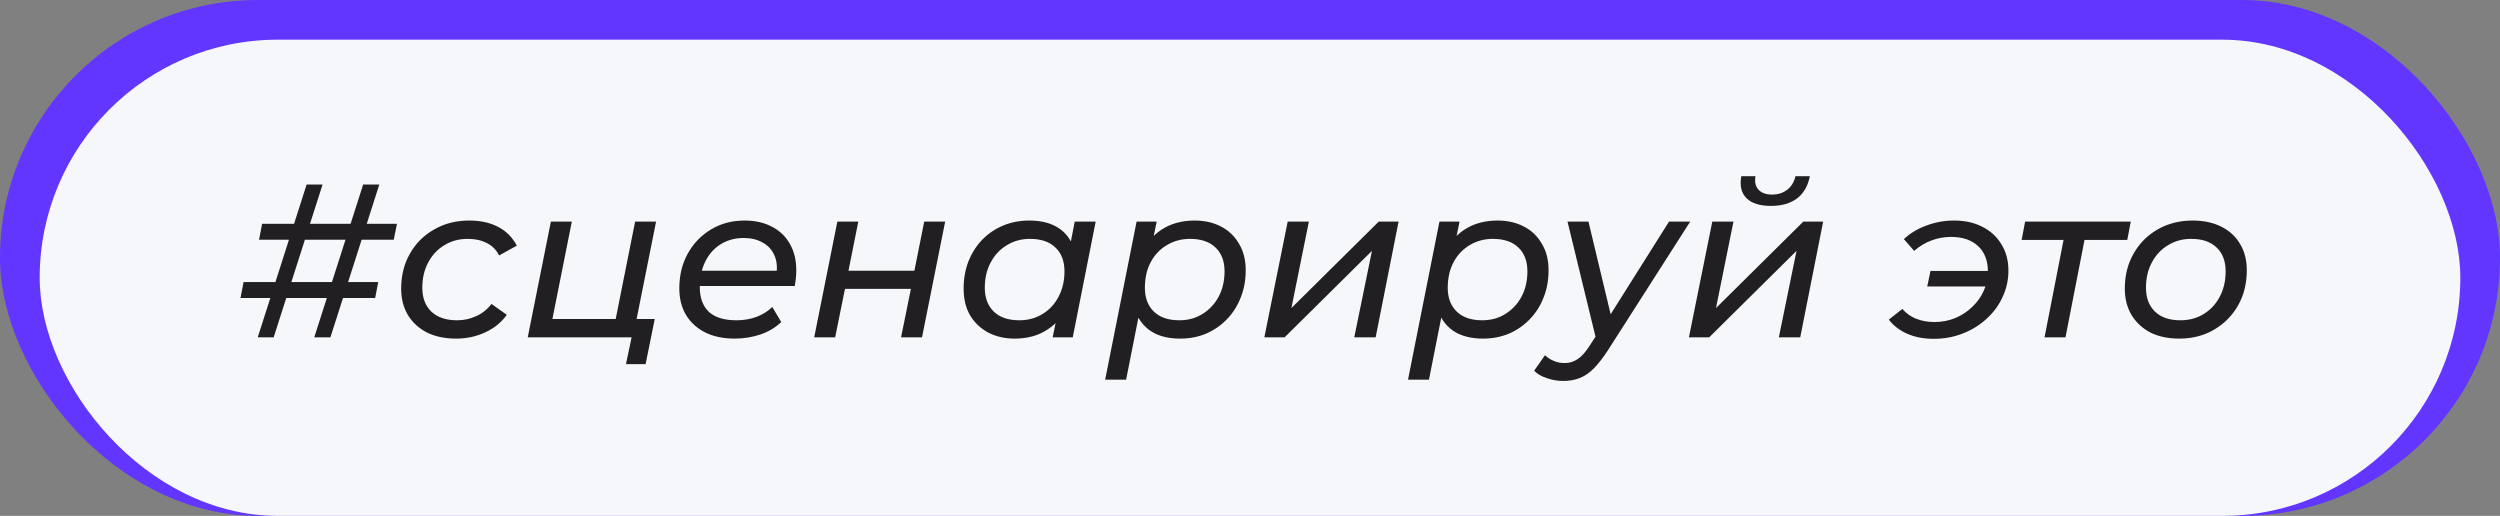
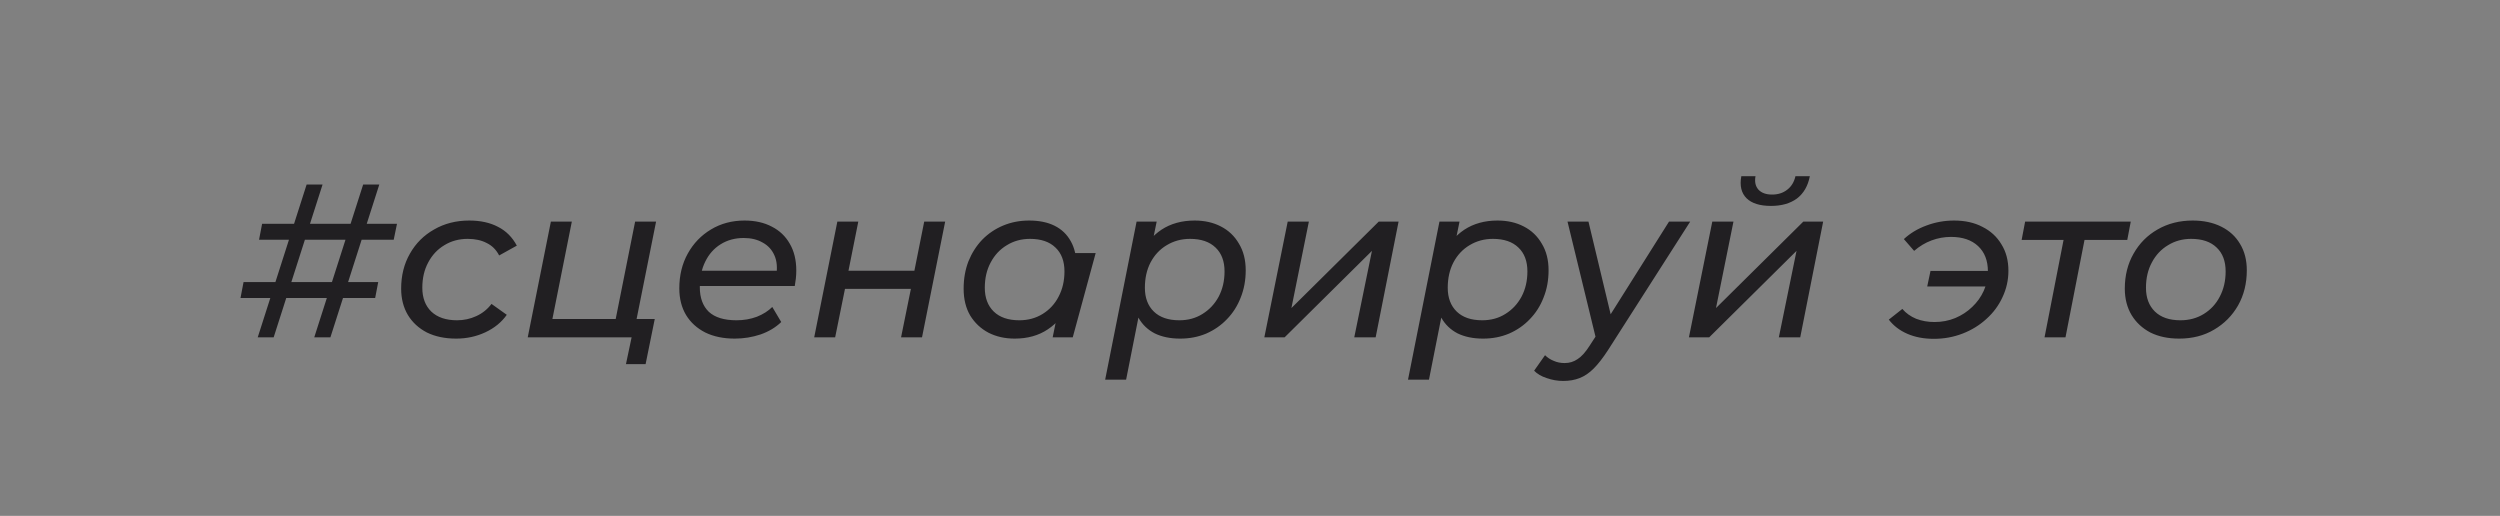
<svg xmlns="http://www.w3.org/2000/svg" width="126" height="26" viewBox="0 0 126 26" fill="none">
  <rect x="0" y="0" width="126" height="26" fill="#808080" stroke="none" />
-   <rect width="126" height="26" rx="13" fill="#6236FF" />
-   <rect x="2" y="2" width="122" height="24" rx="12" fill="#F6F7FA" />
-   <path d="M15.839 17L18.303 9.3H19.117L16.653 17H15.839ZM12.121 15.02L12.275 14.217H19.062L18.908 15.02H12.121ZM12.99 17L15.454 9.3H16.257L13.793 17H12.99ZM13.056 12.083L13.21 11.28H20.008L19.843 12.083H13.056ZM22.99 17.066C22.426 17.066 21.934 16.963 21.516 16.758C21.106 16.545 20.787 16.252 20.559 15.878C20.332 15.497 20.218 15.053 20.218 14.547C20.218 13.887 20.365 13.3 20.658 12.787C20.952 12.266 21.359 11.859 21.879 11.566C22.4 11.265 22.99 11.115 23.65 11.115C24.215 11.115 24.699 11.221 25.102 11.434C25.506 11.639 25.821 11.955 26.048 12.38L25.157 12.875C25.011 12.589 24.802 12.38 24.53 12.248C24.266 12.109 23.947 12.039 23.573 12.039C23.133 12.039 22.741 12.145 22.396 12.358C22.052 12.563 21.78 12.853 21.582 13.227C21.384 13.594 21.285 14.019 21.285 14.503C21.285 15.009 21.436 15.409 21.736 15.702C22.044 15.995 22.477 16.142 23.034 16.142C23.379 16.142 23.702 16.072 24.002 15.933C24.31 15.794 24.567 15.588 24.772 15.317L25.542 15.867C25.278 16.241 24.919 16.534 24.464 16.747C24.01 16.96 23.518 17.066 22.99 17.066ZM26.598 17L27.764 11.17H28.82L27.841 16.076H31.031L32.01 11.17H33.066L31.9 17H26.598ZM31.548 18.353L31.845 16.945L32.087 17H30.844L31.031 16.076H33L32.538 18.353H31.548ZM37.031 17.066C36.459 17.066 35.964 16.963 35.546 16.758C35.128 16.545 34.806 16.252 34.578 15.878C34.351 15.497 34.237 15.049 34.237 14.536C34.237 13.876 34.38 13.289 34.666 12.776C34.952 12.263 35.341 11.859 35.832 11.566C36.331 11.265 36.895 11.115 37.526 11.115C38.054 11.115 38.513 11.218 38.901 11.423C39.29 11.621 39.59 11.907 39.803 12.281C40.023 12.655 40.133 13.106 40.133 13.634C40.133 13.766 40.126 13.902 40.111 14.041C40.096 14.173 40.078 14.298 40.056 14.415H35.007L35.139 13.645H39.55L39.121 13.909C39.187 13.498 39.158 13.154 39.033 12.875C38.908 12.589 38.711 12.373 38.439 12.226C38.175 12.072 37.856 11.995 37.482 11.995C37.042 11.995 36.654 12.101 36.316 12.314C35.986 12.519 35.73 12.809 35.546 13.183C35.363 13.55 35.271 13.982 35.271 14.481C35.271 15.009 35.422 15.42 35.722 15.713C36.03 15.999 36.496 16.142 37.119 16.142C37.486 16.142 37.827 16.083 38.142 15.966C38.458 15.841 38.718 15.676 38.923 15.471L39.374 16.23C39.096 16.501 38.747 16.71 38.329 16.857C37.911 16.996 37.478 17.066 37.031 17.066ZM41.036 17L42.202 11.17H43.258L42.763 13.645H46.085L46.58 11.17H47.636L46.47 17H45.414L45.909 14.558H42.587L42.092 17H41.036ZM51.141 17.066C50.65 17.066 50.21 16.967 49.821 16.769C49.433 16.564 49.125 16.274 48.897 15.9C48.677 15.526 48.567 15.075 48.567 14.547C48.567 14.048 48.648 13.59 48.809 13.172C48.978 12.754 49.209 12.391 49.502 12.083C49.803 11.775 50.155 11.537 50.558 11.368C50.962 11.199 51.398 11.115 51.867 11.115C52.373 11.115 52.802 11.203 53.154 11.379C53.506 11.555 53.778 11.815 53.968 12.16C54.159 12.497 54.254 12.912 54.254 13.403C54.254 14.122 54.13 14.76 53.88 15.317C53.631 15.867 53.272 16.296 52.802 16.604C52.34 16.912 51.787 17.066 51.141 17.066ZM51.372 16.142C51.812 16.142 52.205 16.036 52.549 15.823C52.894 15.61 53.162 15.321 53.352 14.954C53.55 14.58 53.649 14.155 53.649 13.678C53.649 13.165 53.499 12.765 53.198 12.479C52.898 12.186 52.469 12.039 51.911 12.039C51.479 12.039 51.09 12.145 50.745 12.358C50.401 12.563 50.129 12.853 49.931 13.227C49.733 13.594 49.634 14.019 49.634 14.503C49.634 15.009 49.785 15.409 50.085 15.702C50.386 15.995 50.815 16.142 51.372 16.142ZM53.055 17L53.363 15.493L53.715 14.14L53.858 12.754L54.166 11.17H55.222L54.067 17H53.055ZM59.484 17.066C58.985 17.066 58.556 16.978 58.197 16.802C57.845 16.619 57.573 16.358 57.383 16.021C57.192 15.676 57.097 15.262 57.097 14.778C57.097 14.045 57.221 13.407 57.471 12.864C57.72 12.314 58.076 11.885 58.538 11.577C59.007 11.269 59.564 11.115 60.21 11.115C60.708 11.115 61.148 11.214 61.53 11.412C61.918 11.61 62.223 11.9 62.443 12.281C62.67 12.655 62.784 13.102 62.784 13.623C62.784 14.122 62.699 14.58 62.531 14.998C62.369 15.416 62.138 15.779 61.838 16.087C61.544 16.395 61.196 16.637 60.793 16.813C60.389 16.982 59.953 17.066 59.484 17.066ZM55.7 19.134L57.284 11.17H58.296L57.988 12.677L57.647 14.03L57.493 15.416L56.756 19.134H55.7ZM59.44 16.142C59.88 16.142 60.268 16.036 60.606 15.823C60.95 15.61 61.222 15.321 61.42 14.954C61.618 14.58 61.717 14.155 61.717 13.678C61.717 13.165 61.566 12.765 61.266 12.479C60.965 12.186 60.536 12.039 59.979 12.039C59.546 12.039 59.154 12.145 58.802 12.358C58.457 12.563 58.186 12.853 57.988 13.227C57.797 13.594 57.702 14.019 57.702 14.503C57.702 15.009 57.852 15.409 58.153 15.702C58.453 15.995 58.882 16.142 59.44 16.142ZM63.723 17L64.9 11.17H65.967L65.087 15.526L69.487 11.17H70.488L69.333 17H68.255L69.146 12.644L64.746 17H63.723ZM74.748 17.066C74.25 17.066 73.821 16.978 73.461 16.802C73.109 16.619 72.838 16.358 72.647 16.021C72.457 15.676 72.361 15.262 72.361 14.778C72.361 14.045 72.486 13.407 72.735 12.864C72.985 12.314 73.34 11.885 73.802 11.577C74.272 11.269 74.829 11.115 75.474 11.115C75.973 11.115 76.413 11.214 76.794 11.412C77.183 11.61 77.487 11.9 77.707 12.281C77.935 12.655 78.048 13.102 78.048 13.623C78.048 14.122 77.964 14.58 77.795 14.998C77.634 15.416 77.403 15.779 77.102 16.087C76.809 16.395 76.461 16.637 76.057 16.813C75.654 16.982 75.218 17.066 74.748 17.066ZM70.964 19.134L72.548 11.17H73.56L73.252 12.677L72.911 14.03L72.757 15.416L72.02 19.134H70.964ZM74.704 16.142C75.144 16.142 75.533 16.036 75.87 15.823C76.215 15.61 76.486 15.321 76.684 14.954C76.882 14.58 76.981 14.155 76.981 13.678C76.981 13.165 76.831 12.765 76.53 12.479C76.23 12.186 75.801 12.039 75.243 12.039C74.811 12.039 74.418 12.145 74.066 12.358C73.722 12.563 73.45 12.853 73.252 13.227C73.062 13.594 72.966 14.019 72.966 14.503C72.966 15.009 73.117 15.409 73.417 15.702C73.718 15.995 74.147 16.142 74.704 16.142ZM78.783 19.2C78.504 19.2 78.229 19.152 77.958 19.057C77.686 18.969 77.474 18.844 77.32 18.683L77.87 17.902C77.994 18.027 78.141 18.122 78.31 18.188C78.471 18.261 78.654 18.298 78.86 18.298C79.102 18.298 79.318 18.232 79.509 18.1C79.707 17.975 79.908 17.752 80.114 17.429L80.664 16.582L80.785 16.461L84.118 11.17H85.185L81.049 17.638C80.792 18.034 80.55 18.346 80.323 18.573C80.095 18.8 79.857 18.962 79.608 19.057C79.366 19.152 79.091 19.2 78.783 19.2ZM80.466 17.187L79.003 11.17H80.059L81.302 16.362L80.466 17.187ZM85.122 17L86.299 11.17H87.366L86.486 15.526L90.886 11.17H91.887L90.732 17H89.654L90.545 12.644L86.145 17H85.122ZM89.258 10.378C88.7 10.378 88.29 10.25 88.026 9.993C87.762 9.729 87.674 9.359 87.762 8.882H88.477C88.425 9.168 88.477 9.395 88.631 9.564C88.785 9.725 89.012 9.806 89.313 9.806C89.613 9.806 89.866 9.725 90.072 9.564C90.284 9.403 90.424 9.175 90.49 8.882H91.216C91.12 9.373 90.904 9.747 90.567 10.004C90.229 10.253 89.793 10.378 89.258 10.378ZM97.132 14.437L97.297 13.656H100.564L100.41 14.437H97.132ZM98.485 11.115C99.035 11.115 99.512 11.221 99.915 11.434C100.326 11.639 100.645 11.933 100.872 12.314C101.107 12.688 101.224 13.132 101.224 13.645C101.224 14.114 101.125 14.558 100.927 14.976C100.736 15.394 100.465 15.761 100.113 16.076C99.768 16.391 99.369 16.637 98.914 16.813C98.459 16.989 97.975 17.077 97.462 17.077C96.963 17.077 96.52 16.993 96.131 16.824C95.742 16.655 95.431 16.417 95.196 16.109L95.878 15.57C96.061 15.783 96.292 15.948 96.571 16.065C96.857 16.175 97.165 16.23 97.495 16.23C97.869 16.23 98.217 16.164 98.54 16.032C98.87 15.893 99.156 15.706 99.398 15.471C99.647 15.236 99.842 14.965 99.981 14.657C100.12 14.349 100.19 14.023 100.19 13.678C100.19 13.135 100.025 12.71 99.695 12.402C99.365 12.094 98.91 11.94 98.331 11.94C97.994 11.94 97.667 11.999 97.352 12.116C97.037 12.233 96.743 12.409 96.472 12.644L95.955 12.05C96.27 11.757 96.648 11.529 97.088 11.368C97.535 11.199 98.001 11.115 98.485 11.115ZM103.045 17L104.057 11.819L104.255 12.094H101.89L102.066 11.17H107.39L107.214 12.094H104.805L105.113 11.819L104.101 17H103.045ZM109.829 17.066C109.272 17.066 108.788 16.963 108.377 16.758C107.974 16.545 107.659 16.252 107.431 15.878C107.204 15.497 107.09 15.053 107.09 14.547C107.09 13.887 107.237 13.3 107.53 12.787C107.824 12.266 108.227 11.859 108.74 11.566C109.261 11.265 109.851 11.115 110.511 11.115C111.061 11.115 111.542 11.218 111.952 11.423C112.363 11.628 112.678 11.918 112.898 12.292C113.126 12.666 113.239 13.11 113.239 13.623C113.239 14.283 113.093 14.873 112.799 15.394C112.506 15.907 112.103 16.314 111.589 16.615C111.083 16.916 110.497 17.066 109.829 17.066ZM109.895 16.142C110.335 16.142 110.728 16.036 111.072 15.823C111.417 15.61 111.685 15.321 111.875 14.954C112.073 14.58 112.172 14.155 112.172 13.678C112.172 13.165 112.022 12.765 111.721 12.479C111.421 12.186 110.992 12.039 110.434 12.039C110.002 12.039 109.613 12.145 109.268 12.358C108.924 12.563 108.652 12.853 108.454 13.227C108.256 13.594 108.157 14.019 108.157 14.503C108.157 15.009 108.308 15.409 108.608 15.702C108.909 15.995 109.338 16.142 109.895 16.142Z" fill="#211F22" />
+   <path d="M15.839 17L18.303 9.3H19.117L16.653 17H15.839ZM12.121 15.02L12.275 14.217H19.062L18.908 15.02H12.121ZM12.99 17L15.454 9.3H16.257L13.793 17H12.99ZM13.056 12.083L13.21 11.28H20.008L19.843 12.083H13.056ZM22.99 17.066C22.426 17.066 21.934 16.963 21.516 16.758C21.106 16.545 20.787 16.252 20.559 15.878C20.332 15.497 20.218 15.053 20.218 14.547C20.218 13.887 20.365 13.3 20.658 12.787C20.952 12.266 21.359 11.859 21.879 11.566C22.4 11.265 22.99 11.115 23.65 11.115C24.215 11.115 24.699 11.221 25.102 11.434C25.506 11.639 25.821 11.955 26.048 12.38L25.157 12.875C25.011 12.589 24.802 12.38 24.53 12.248C24.266 12.109 23.947 12.039 23.573 12.039C23.133 12.039 22.741 12.145 22.396 12.358C22.052 12.563 21.78 12.853 21.582 13.227C21.384 13.594 21.285 14.019 21.285 14.503C21.285 15.009 21.436 15.409 21.736 15.702C22.044 15.995 22.477 16.142 23.034 16.142C23.379 16.142 23.702 16.072 24.002 15.933C24.31 15.794 24.567 15.588 24.772 15.317L25.542 15.867C25.278 16.241 24.919 16.534 24.464 16.747C24.01 16.96 23.518 17.066 22.99 17.066ZM26.598 17L27.764 11.17H28.82L27.841 16.076H31.031L32.01 11.17H33.066L31.9 17H26.598ZM31.548 18.353L31.845 16.945L32.087 17H30.844L31.031 16.076H33L32.538 18.353H31.548ZM37.031 17.066C36.459 17.066 35.964 16.963 35.546 16.758C35.128 16.545 34.806 16.252 34.578 15.878C34.351 15.497 34.237 15.049 34.237 14.536C34.237 13.876 34.38 13.289 34.666 12.776C34.952 12.263 35.341 11.859 35.832 11.566C36.331 11.265 36.895 11.115 37.526 11.115C38.054 11.115 38.513 11.218 38.901 11.423C39.29 11.621 39.59 11.907 39.803 12.281C40.023 12.655 40.133 13.106 40.133 13.634C40.133 13.766 40.126 13.902 40.111 14.041C40.096 14.173 40.078 14.298 40.056 14.415H35.007L35.139 13.645H39.55L39.121 13.909C39.187 13.498 39.158 13.154 39.033 12.875C38.908 12.589 38.711 12.373 38.439 12.226C38.175 12.072 37.856 11.995 37.482 11.995C37.042 11.995 36.654 12.101 36.316 12.314C35.986 12.519 35.73 12.809 35.546 13.183C35.363 13.55 35.271 13.982 35.271 14.481C35.271 15.009 35.422 15.42 35.722 15.713C36.03 15.999 36.496 16.142 37.119 16.142C37.486 16.142 37.827 16.083 38.142 15.966C38.458 15.841 38.718 15.676 38.923 15.471L39.374 16.23C39.096 16.501 38.747 16.71 38.329 16.857C37.911 16.996 37.478 17.066 37.031 17.066ZM41.036 17L42.202 11.17H43.258L42.763 13.645H46.085L46.58 11.17H47.636L46.47 17H45.414L45.909 14.558H42.587L42.092 17H41.036ZM51.141 17.066C50.65 17.066 50.21 16.967 49.821 16.769C49.433 16.564 49.125 16.274 48.897 15.9C48.677 15.526 48.567 15.075 48.567 14.547C48.567 14.048 48.648 13.59 48.809 13.172C48.978 12.754 49.209 12.391 49.502 12.083C49.803 11.775 50.155 11.537 50.558 11.368C50.962 11.199 51.398 11.115 51.867 11.115C52.373 11.115 52.802 11.203 53.154 11.379C53.506 11.555 53.778 11.815 53.968 12.16C54.159 12.497 54.254 12.912 54.254 13.403C54.254 14.122 54.13 14.76 53.88 15.317C53.631 15.867 53.272 16.296 52.802 16.604C52.34 16.912 51.787 17.066 51.141 17.066ZM51.372 16.142C51.812 16.142 52.205 16.036 52.549 15.823C52.894 15.61 53.162 15.321 53.352 14.954C53.55 14.58 53.649 14.155 53.649 13.678C53.649 13.165 53.499 12.765 53.198 12.479C52.898 12.186 52.469 12.039 51.911 12.039C51.479 12.039 51.09 12.145 50.745 12.358C50.401 12.563 50.129 12.853 49.931 13.227C49.733 13.594 49.634 14.019 49.634 14.503C49.634 15.009 49.785 15.409 50.085 15.702C50.386 15.995 50.815 16.142 51.372 16.142ZM53.055 17L53.363 15.493L53.715 14.14L53.858 12.754H55.222L54.067 17H53.055ZM59.484 17.066C58.985 17.066 58.556 16.978 58.197 16.802C57.845 16.619 57.573 16.358 57.383 16.021C57.192 15.676 57.097 15.262 57.097 14.778C57.097 14.045 57.221 13.407 57.471 12.864C57.72 12.314 58.076 11.885 58.538 11.577C59.007 11.269 59.564 11.115 60.21 11.115C60.708 11.115 61.148 11.214 61.53 11.412C61.918 11.61 62.223 11.9 62.443 12.281C62.67 12.655 62.784 13.102 62.784 13.623C62.784 14.122 62.699 14.58 62.531 14.998C62.369 15.416 62.138 15.779 61.838 16.087C61.544 16.395 61.196 16.637 60.793 16.813C60.389 16.982 59.953 17.066 59.484 17.066ZM55.7 19.134L57.284 11.17H58.296L57.988 12.677L57.647 14.03L57.493 15.416L56.756 19.134H55.7ZM59.44 16.142C59.88 16.142 60.268 16.036 60.606 15.823C60.95 15.61 61.222 15.321 61.42 14.954C61.618 14.58 61.717 14.155 61.717 13.678C61.717 13.165 61.566 12.765 61.266 12.479C60.965 12.186 60.536 12.039 59.979 12.039C59.546 12.039 59.154 12.145 58.802 12.358C58.457 12.563 58.186 12.853 57.988 13.227C57.797 13.594 57.702 14.019 57.702 14.503C57.702 15.009 57.852 15.409 58.153 15.702C58.453 15.995 58.882 16.142 59.44 16.142ZM63.723 17L64.9 11.17H65.967L65.087 15.526L69.487 11.17H70.488L69.333 17H68.255L69.146 12.644L64.746 17H63.723ZM74.748 17.066C74.25 17.066 73.821 16.978 73.461 16.802C73.109 16.619 72.838 16.358 72.647 16.021C72.457 15.676 72.361 15.262 72.361 14.778C72.361 14.045 72.486 13.407 72.735 12.864C72.985 12.314 73.34 11.885 73.802 11.577C74.272 11.269 74.829 11.115 75.474 11.115C75.973 11.115 76.413 11.214 76.794 11.412C77.183 11.61 77.487 11.9 77.707 12.281C77.935 12.655 78.048 13.102 78.048 13.623C78.048 14.122 77.964 14.58 77.795 14.998C77.634 15.416 77.403 15.779 77.102 16.087C76.809 16.395 76.461 16.637 76.057 16.813C75.654 16.982 75.218 17.066 74.748 17.066ZM70.964 19.134L72.548 11.17H73.56L73.252 12.677L72.911 14.03L72.757 15.416L72.02 19.134H70.964ZM74.704 16.142C75.144 16.142 75.533 16.036 75.87 15.823C76.215 15.61 76.486 15.321 76.684 14.954C76.882 14.58 76.981 14.155 76.981 13.678C76.981 13.165 76.831 12.765 76.53 12.479C76.23 12.186 75.801 12.039 75.243 12.039C74.811 12.039 74.418 12.145 74.066 12.358C73.722 12.563 73.45 12.853 73.252 13.227C73.062 13.594 72.966 14.019 72.966 14.503C72.966 15.009 73.117 15.409 73.417 15.702C73.718 15.995 74.147 16.142 74.704 16.142ZM78.783 19.2C78.504 19.2 78.229 19.152 77.958 19.057C77.686 18.969 77.474 18.844 77.32 18.683L77.87 17.902C77.994 18.027 78.141 18.122 78.31 18.188C78.471 18.261 78.654 18.298 78.86 18.298C79.102 18.298 79.318 18.232 79.509 18.1C79.707 17.975 79.908 17.752 80.114 17.429L80.664 16.582L80.785 16.461L84.118 11.17H85.185L81.049 17.638C80.792 18.034 80.55 18.346 80.323 18.573C80.095 18.8 79.857 18.962 79.608 19.057C79.366 19.152 79.091 19.2 78.783 19.2ZM80.466 17.187L79.003 11.17H80.059L81.302 16.362L80.466 17.187ZM85.122 17L86.299 11.17H87.366L86.486 15.526L90.886 11.17H91.887L90.732 17H89.654L90.545 12.644L86.145 17H85.122ZM89.258 10.378C88.7 10.378 88.29 10.25 88.026 9.993C87.762 9.729 87.674 9.359 87.762 8.882H88.477C88.425 9.168 88.477 9.395 88.631 9.564C88.785 9.725 89.012 9.806 89.313 9.806C89.613 9.806 89.866 9.725 90.072 9.564C90.284 9.403 90.424 9.175 90.49 8.882H91.216C91.12 9.373 90.904 9.747 90.567 10.004C90.229 10.253 89.793 10.378 89.258 10.378ZM97.132 14.437L97.297 13.656H100.564L100.41 14.437H97.132ZM98.485 11.115C99.035 11.115 99.512 11.221 99.915 11.434C100.326 11.639 100.645 11.933 100.872 12.314C101.107 12.688 101.224 13.132 101.224 13.645C101.224 14.114 101.125 14.558 100.927 14.976C100.736 15.394 100.465 15.761 100.113 16.076C99.768 16.391 99.369 16.637 98.914 16.813C98.459 16.989 97.975 17.077 97.462 17.077C96.963 17.077 96.52 16.993 96.131 16.824C95.742 16.655 95.431 16.417 95.196 16.109L95.878 15.57C96.061 15.783 96.292 15.948 96.571 16.065C96.857 16.175 97.165 16.23 97.495 16.23C97.869 16.23 98.217 16.164 98.54 16.032C98.87 15.893 99.156 15.706 99.398 15.471C99.647 15.236 99.842 14.965 99.981 14.657C100.12 14.349 100.19 14.023 100.19 13.678C100.19 13.135 100.025 12.71 99.695 12.402C99.365 12.094 98.91 11.94 98.331 11.94C97.994 11.94 97.667 11.999 97.352 12.116C97.037 12.233 96.743 12.409 96.472 12.644L95.955 12.05C96.27 11.757 96.648 11.529 97.088 11.368C97.535 11.199 98.001 11.115 98.485 11.115ZM103.045 17L104.057 11.819L104.255 12.094H101.89L102.066 11.17H107.39L107.214 12.094H104.805L105.113 11.819L104.101 17H103.045ZM109.829 17.066C109.272 17.066 108.788 16.963 108.377 16.758C107.974 16.545 107.659 16.252 107.431 15.878C107.204 15.497 107.09 15.053 107.09 14.547C107.09 13.887 107.237 13.3 107.53 12.787C107.824 12.266 108.227 11.859 108.74 11.566C109.261 11.265 109.851 11.115 110.511 11.115C111.061 11.115 111.542 11.218 111.952 11.423C112.363 11.628 112.678 11.918 112.898 12.292C113.126 12.666 113.239 13.11 113.239 13.623C113.239 14.283 113.093 14.873 112.799 15.394C112.506 15.907 112.103 16.314 111.589 16.615C111.083 16.916 110.497 17.066 109.829 17.066ZM109.895 16.142C110.335 16.142 110.728 16.036 111.072 15.823C111.417 15.61 111.685 15.321 111.875 14.954C112.073 14.58 112.172 14.155 112.172 13.678C112.172 13.165 112.022 12.765 111.721 12.479C111.421 12.186 110.992 12.039 110.434 12.039C110.002 12.039 109.613 12.145 109.268 12.358C108.924 12.563 108.652 12.853 108.454 13.227C108.256 13.594 108.157 14.019 108.157 14.503C108.157 15.009 108.308 15.409 108.608 15.702C108.909 15.995 109.338 16.142 109.895 16.142Z" fill="#211F22" />
</svg>